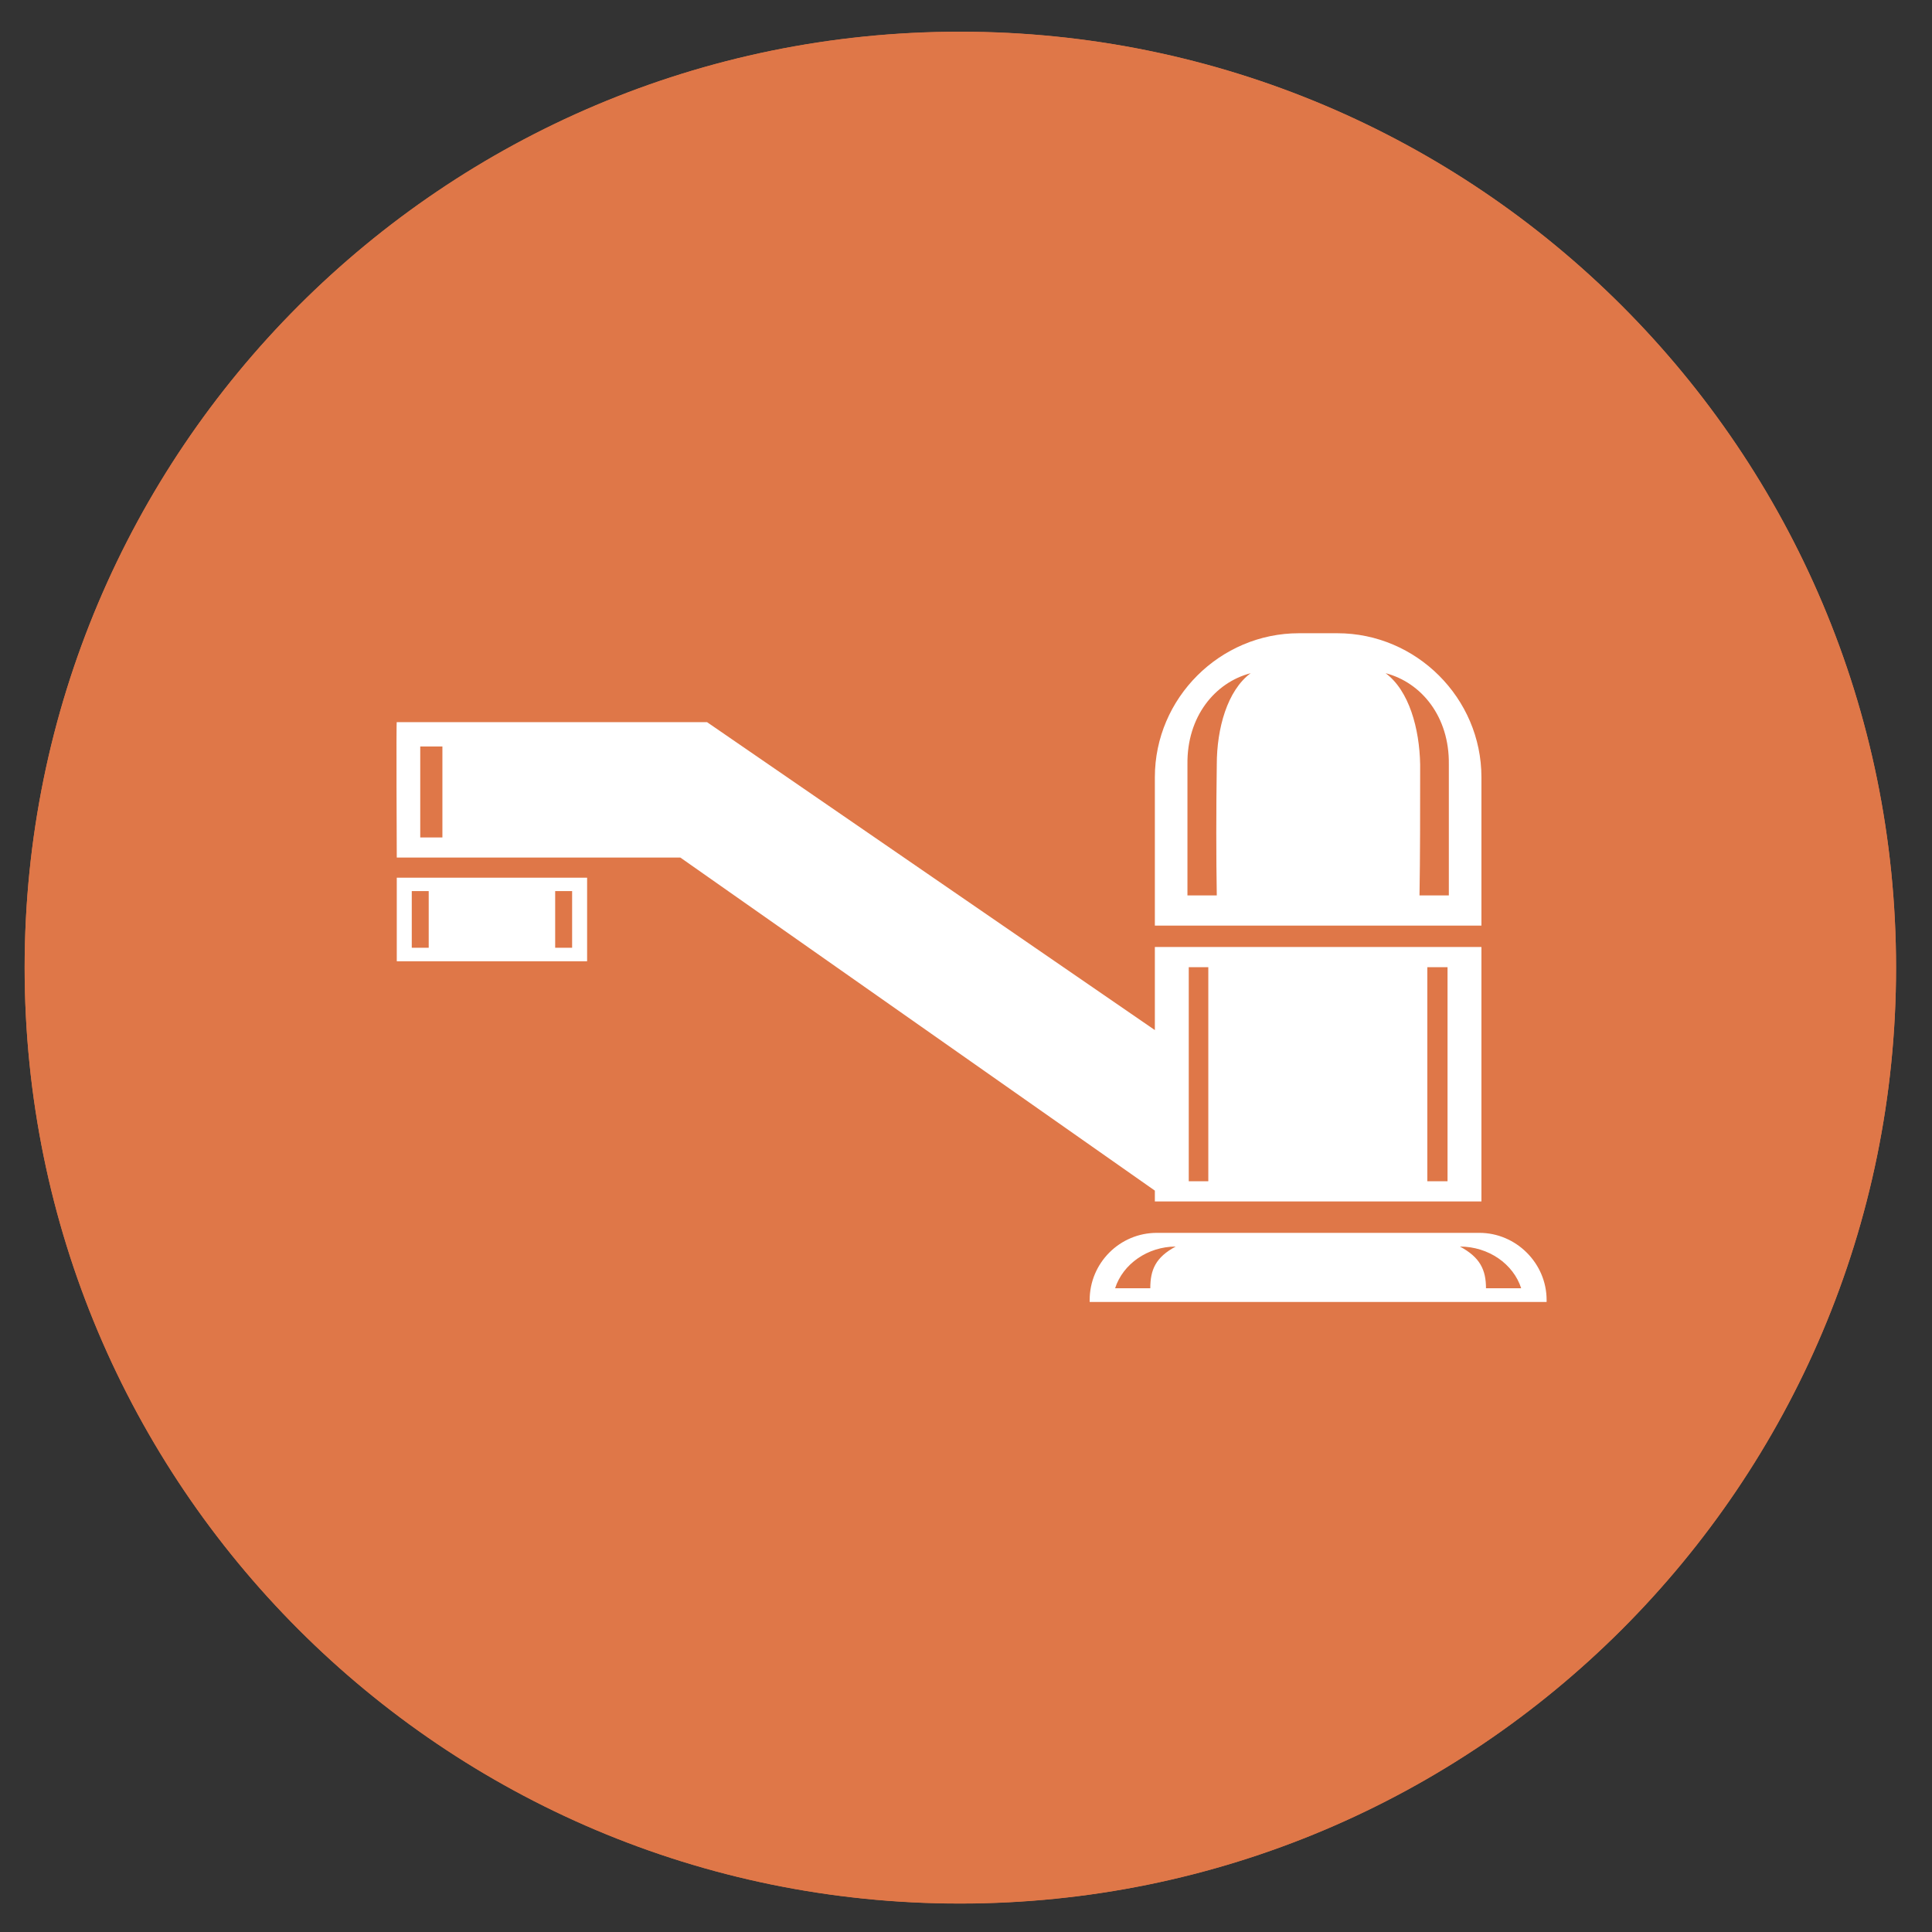
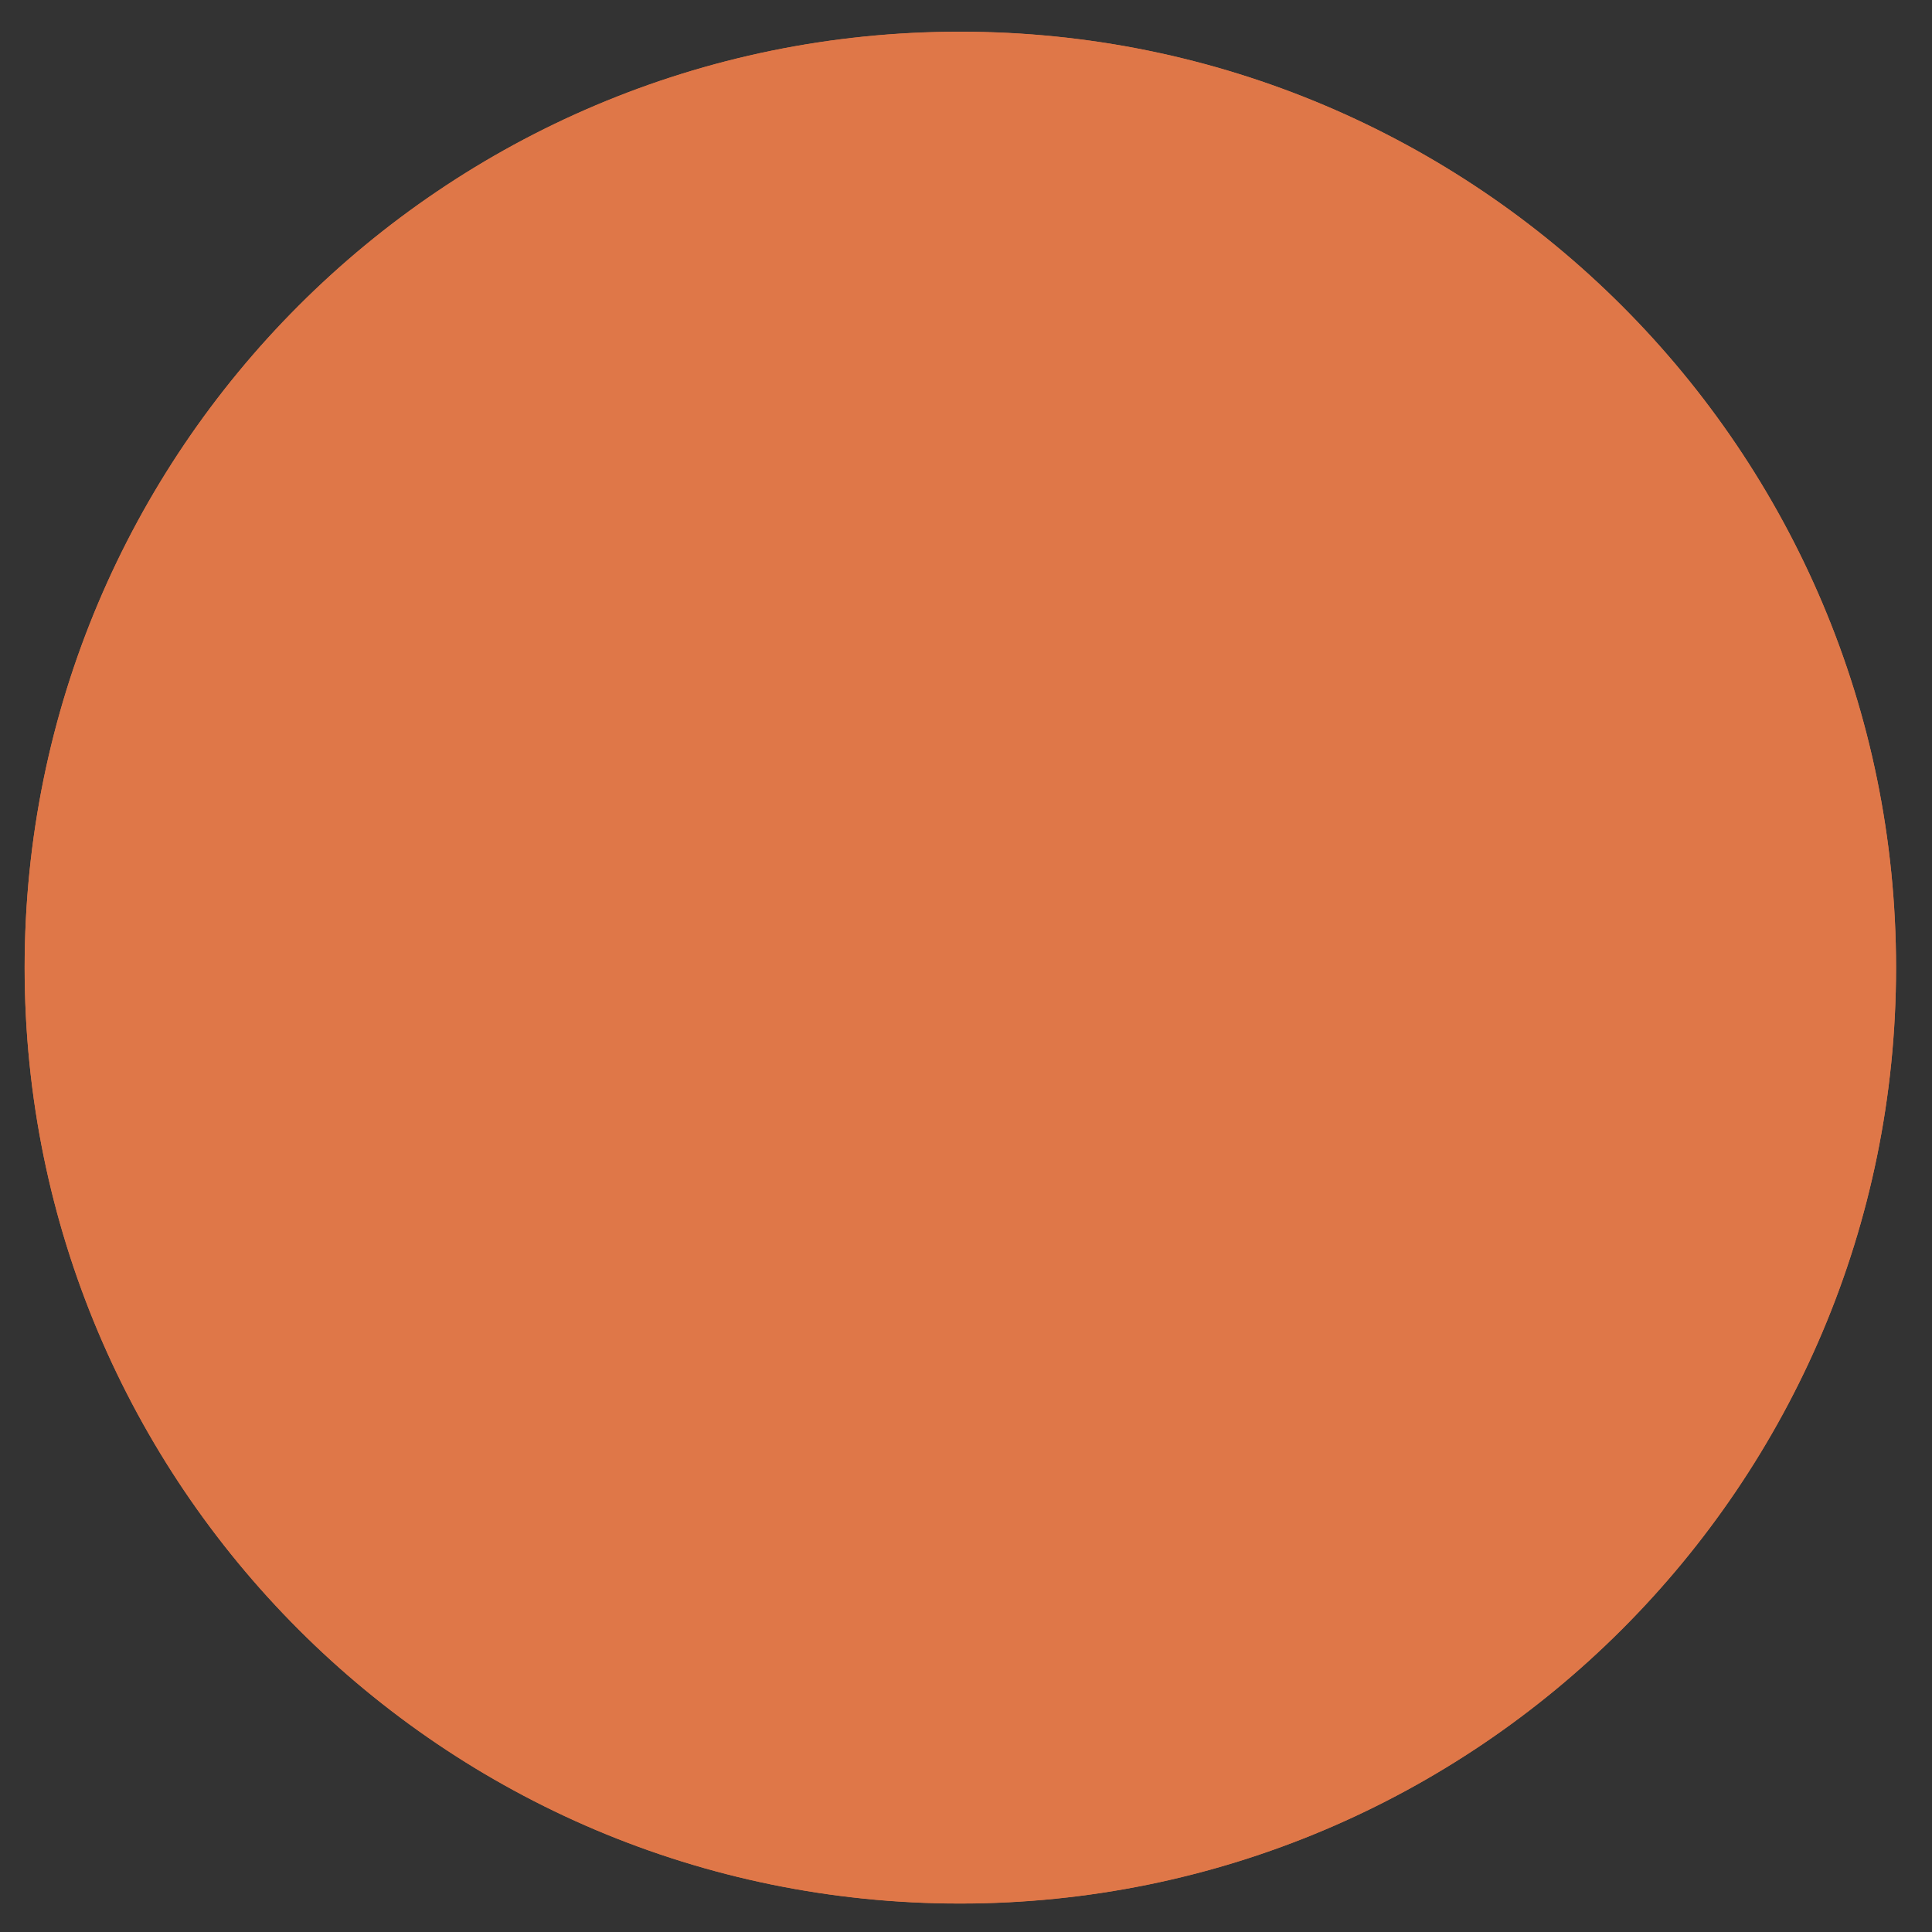
<svg xmlns="http://www.w3.org/2000/svg" xmlns:ns1="http://www.serif.com/" width="100%" height="100%" viewBox="0 0 300 300" version="1.1" xml:space="preserve" style="fill-rule:evenodd;clip-rule:evenodd;stroke-linejoin:round;stroke-miterlimit:2;">
  <rect x="0" y="0" width="300" height="300" fill="#333333" stroke="none" />
  <g id="_3" ns1:id="3" transform="matrix(2.429,0,0,2.429,-214.372,-214.372)">
    <g transform="matrix(-4.167,0,0,4.167,4645.57,-1312.73)">
      <path d="M1078.94,336.697C1071.01,336.697 1064.58,343.125 1064.58,351.055C1064.58,358.985 1071.01,365.413 1078.94,365.413C1086.87,365.413 1093.29,358.985 1093.29,351.055C1093.29,343.125 1086.87,336.697 1078.94,336.697" style="fill:rgb(223,119,72);" />
    </g>
    <g transform="matrix(4.167,0,0,4.167,-4345.57,-1312.73)">
-       <path d="M1072.04,345.326L1080.53,345.326L1078.62,342.996L1081.47,345.326L1081.87,345.326L1084.72,342.996L1082.81,345.326L1085.83,345.326L1085.83,359.115L1072.04,359.115L1072.04,345.326ZM1080.57,346.709L1073.42,346.709L1073.42,357.733L1084.45,357.733L1084.45,348.869L1081.81,346.709L1081.53,346.709L1078.62,349.087L1080.57,346.709ZM1084.45,348.761L1084.45,346.709L1082.77,346.709L1084.45,348.761ZM1079.72,344.088L1081.67,345.688L1083.62,344.088L1082.02,346.042L1083.62,347.996L1081.67,346.396L1079.72,347.996L1081.32,346.042L1079.72,344.088Z" style="fill:white;" />
-     </g>
+       </g>
  </g>
  <g id="_4" ns1:id="4" transform="matrix(2.429,0,0,2.429,-214.372,-214.372)">
    <g transform="matrix(-4.167,0,0,4.167,4645.57,-1161.65)">
      <path d="M1078.94,300.439C1071.01,300.439 1064.58,306.867 1064.58,314.797C1064.58,322.727 1071.01,329.155 1078.94,329.155C1086.87,329.155 1093.29,322.727 1093.29,314.797C1093.29,306.867 1086.87,300.439 1078.94,300.439" style="fill:rgb(223,119,72);" />
    </g>
    <g transform="matrix(4.167,0,0,4.167,-4345.57,-1161.65)">
-       <path d="M1070.12,311.032L1074.88,311.032L1081.75,315.756L1081.75,314.481L1086.76,314.481L1086.76,318.385L1081.75,318.385L1081.75,318.219L1074.47,313.109L1070.12,313.109C1070.12,313.109 1070.11,310.984 1070.12,311.032ZM1083.96,309.668L1084.55,309.668C1085.76,309.668 1086.76,310.662 1086.76,311.877L1086.76,314.153L1081.75,314.153L1081.75,311.877C1081.75,310.662 1082.75,309.668 1083.96,309.668ZM1082.25,313.69L1082.25,311.679C1082.24,310.949 1082.67,310.424 1083.22,310.281C1082.86,310.547 1082.7,311.131 1082.7,311.682C1082.69,312.37 1082.69,313.113 1082.7,313.69L1082.25,313.69ZM1086.26,313.69L1086.26,311.679C1086.27,310.949 1085.84,310.424 1085.29,310.281C1085.65,310.547 1085.81,311.131 1085.82,311.682C1085.82,312.37 1085.82,313.113 1085.81,313.69L1086.26,313.69ZM1081.78,318.867L1086.73,318.867C1087.29,318.867 1087.76,319.331 1087.76,319.897C1087.76,319.907 1087.76,319.917 1087.76,319.927L1080.75,319.927C1080.75,319.917 1080.75,319.907 1080.75,319.897C1080.75,319.331 1081.21,318.867 1081.78,318.867ZM1081.14,319.717C1081.26,319.344 1081.64,319.078 1082.07,319.077C1081.76,319.242 1081.68,319.436 1081.68,319.717L1081.14,319.717ZM1087.37,319.717C1087.25,319.344 1086.87,319.078 1086.43,319.077C1086.74,319.242 1086.83,319.436 1086.83,319.717L1087.37,319.717ZM1082.27,314.791L1082.57,314.791L1082.57,318.075L1082.27,318.075L1082.27,314.791ZM1085.93,314.791L1086.24,314.791L1086.24,318.075L1085.93,318.075L1085.93,314.791ZM1070.12,313.418L1073.04,313.418L1073.04,314.7L1070.12,314.7L1070.12,313.418ZM1070.35,313.624L1070.61,313.624L1070.61,314.493L1070.35,314.493L1070.35,313.624ZM1072.55,313.624L1072.81,313.624L1072.81,314.493L1072.55,314.493L1072.55,313.624ZM1070.48,311.405L1070.82,311.405L1070.82,312.801L1070.48,312.801L1070.48,311.405Z" style="fill:white;" />
-     </g>
+       </g>
  </g>
</svg>